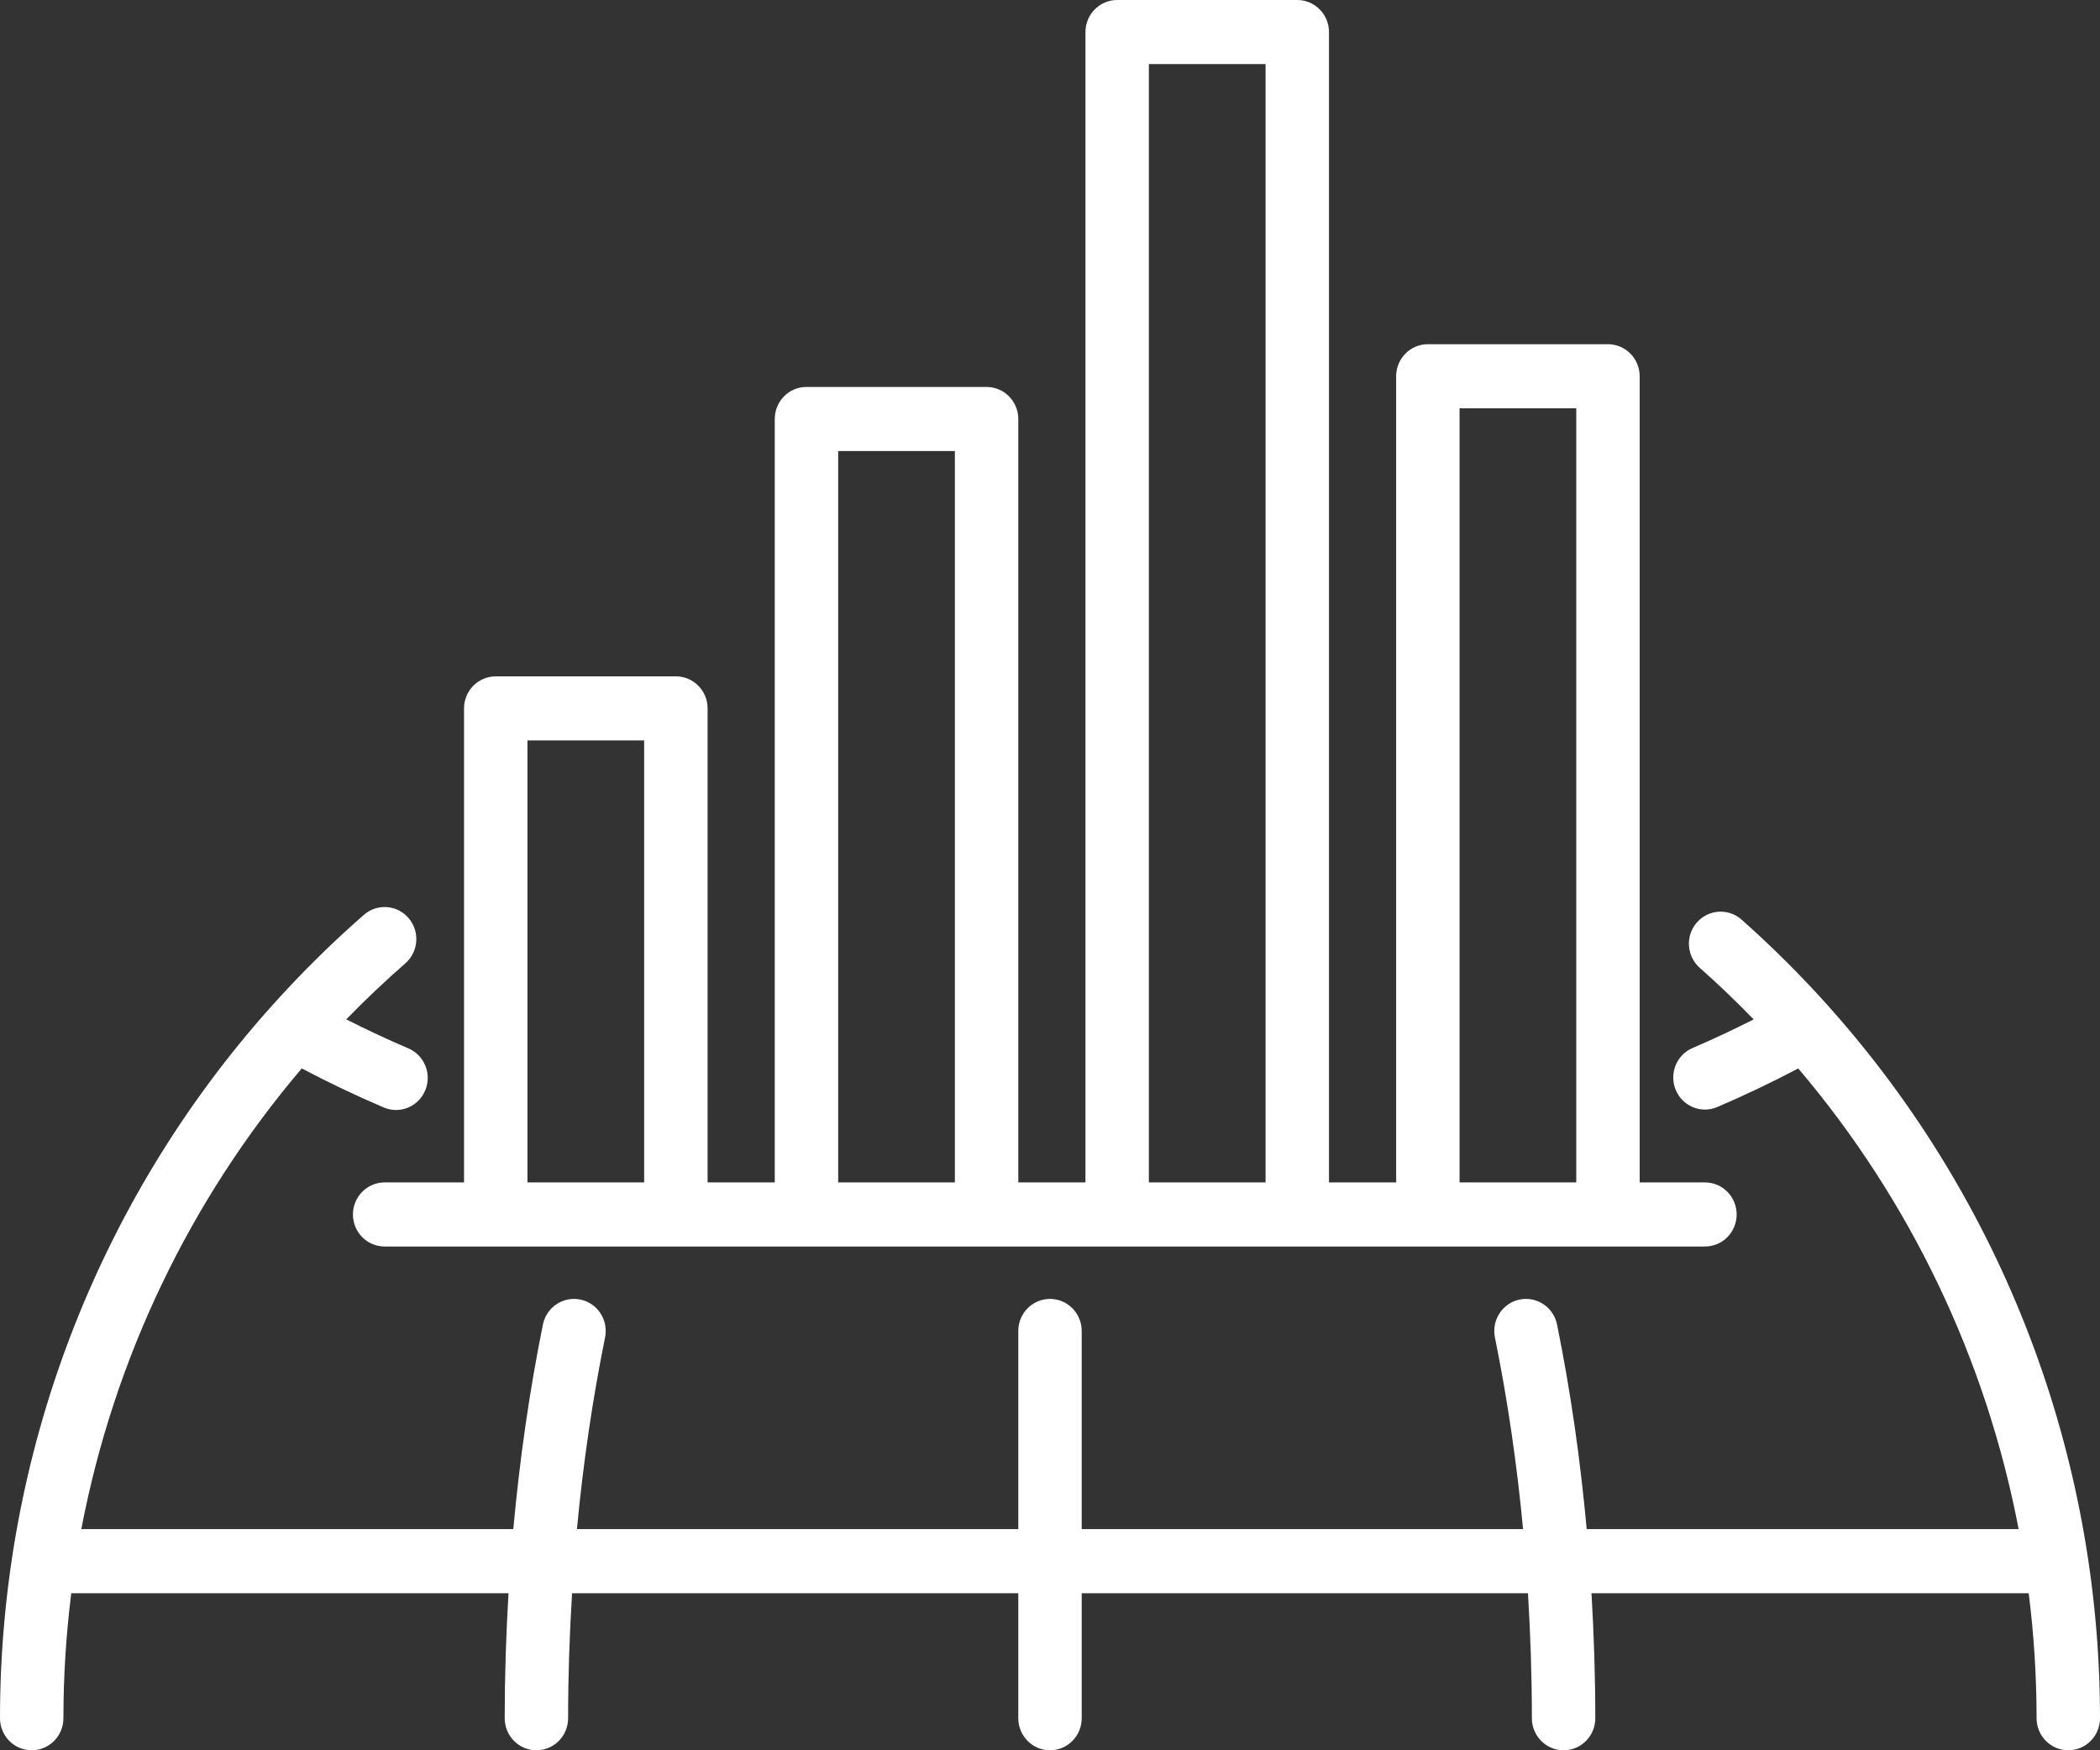
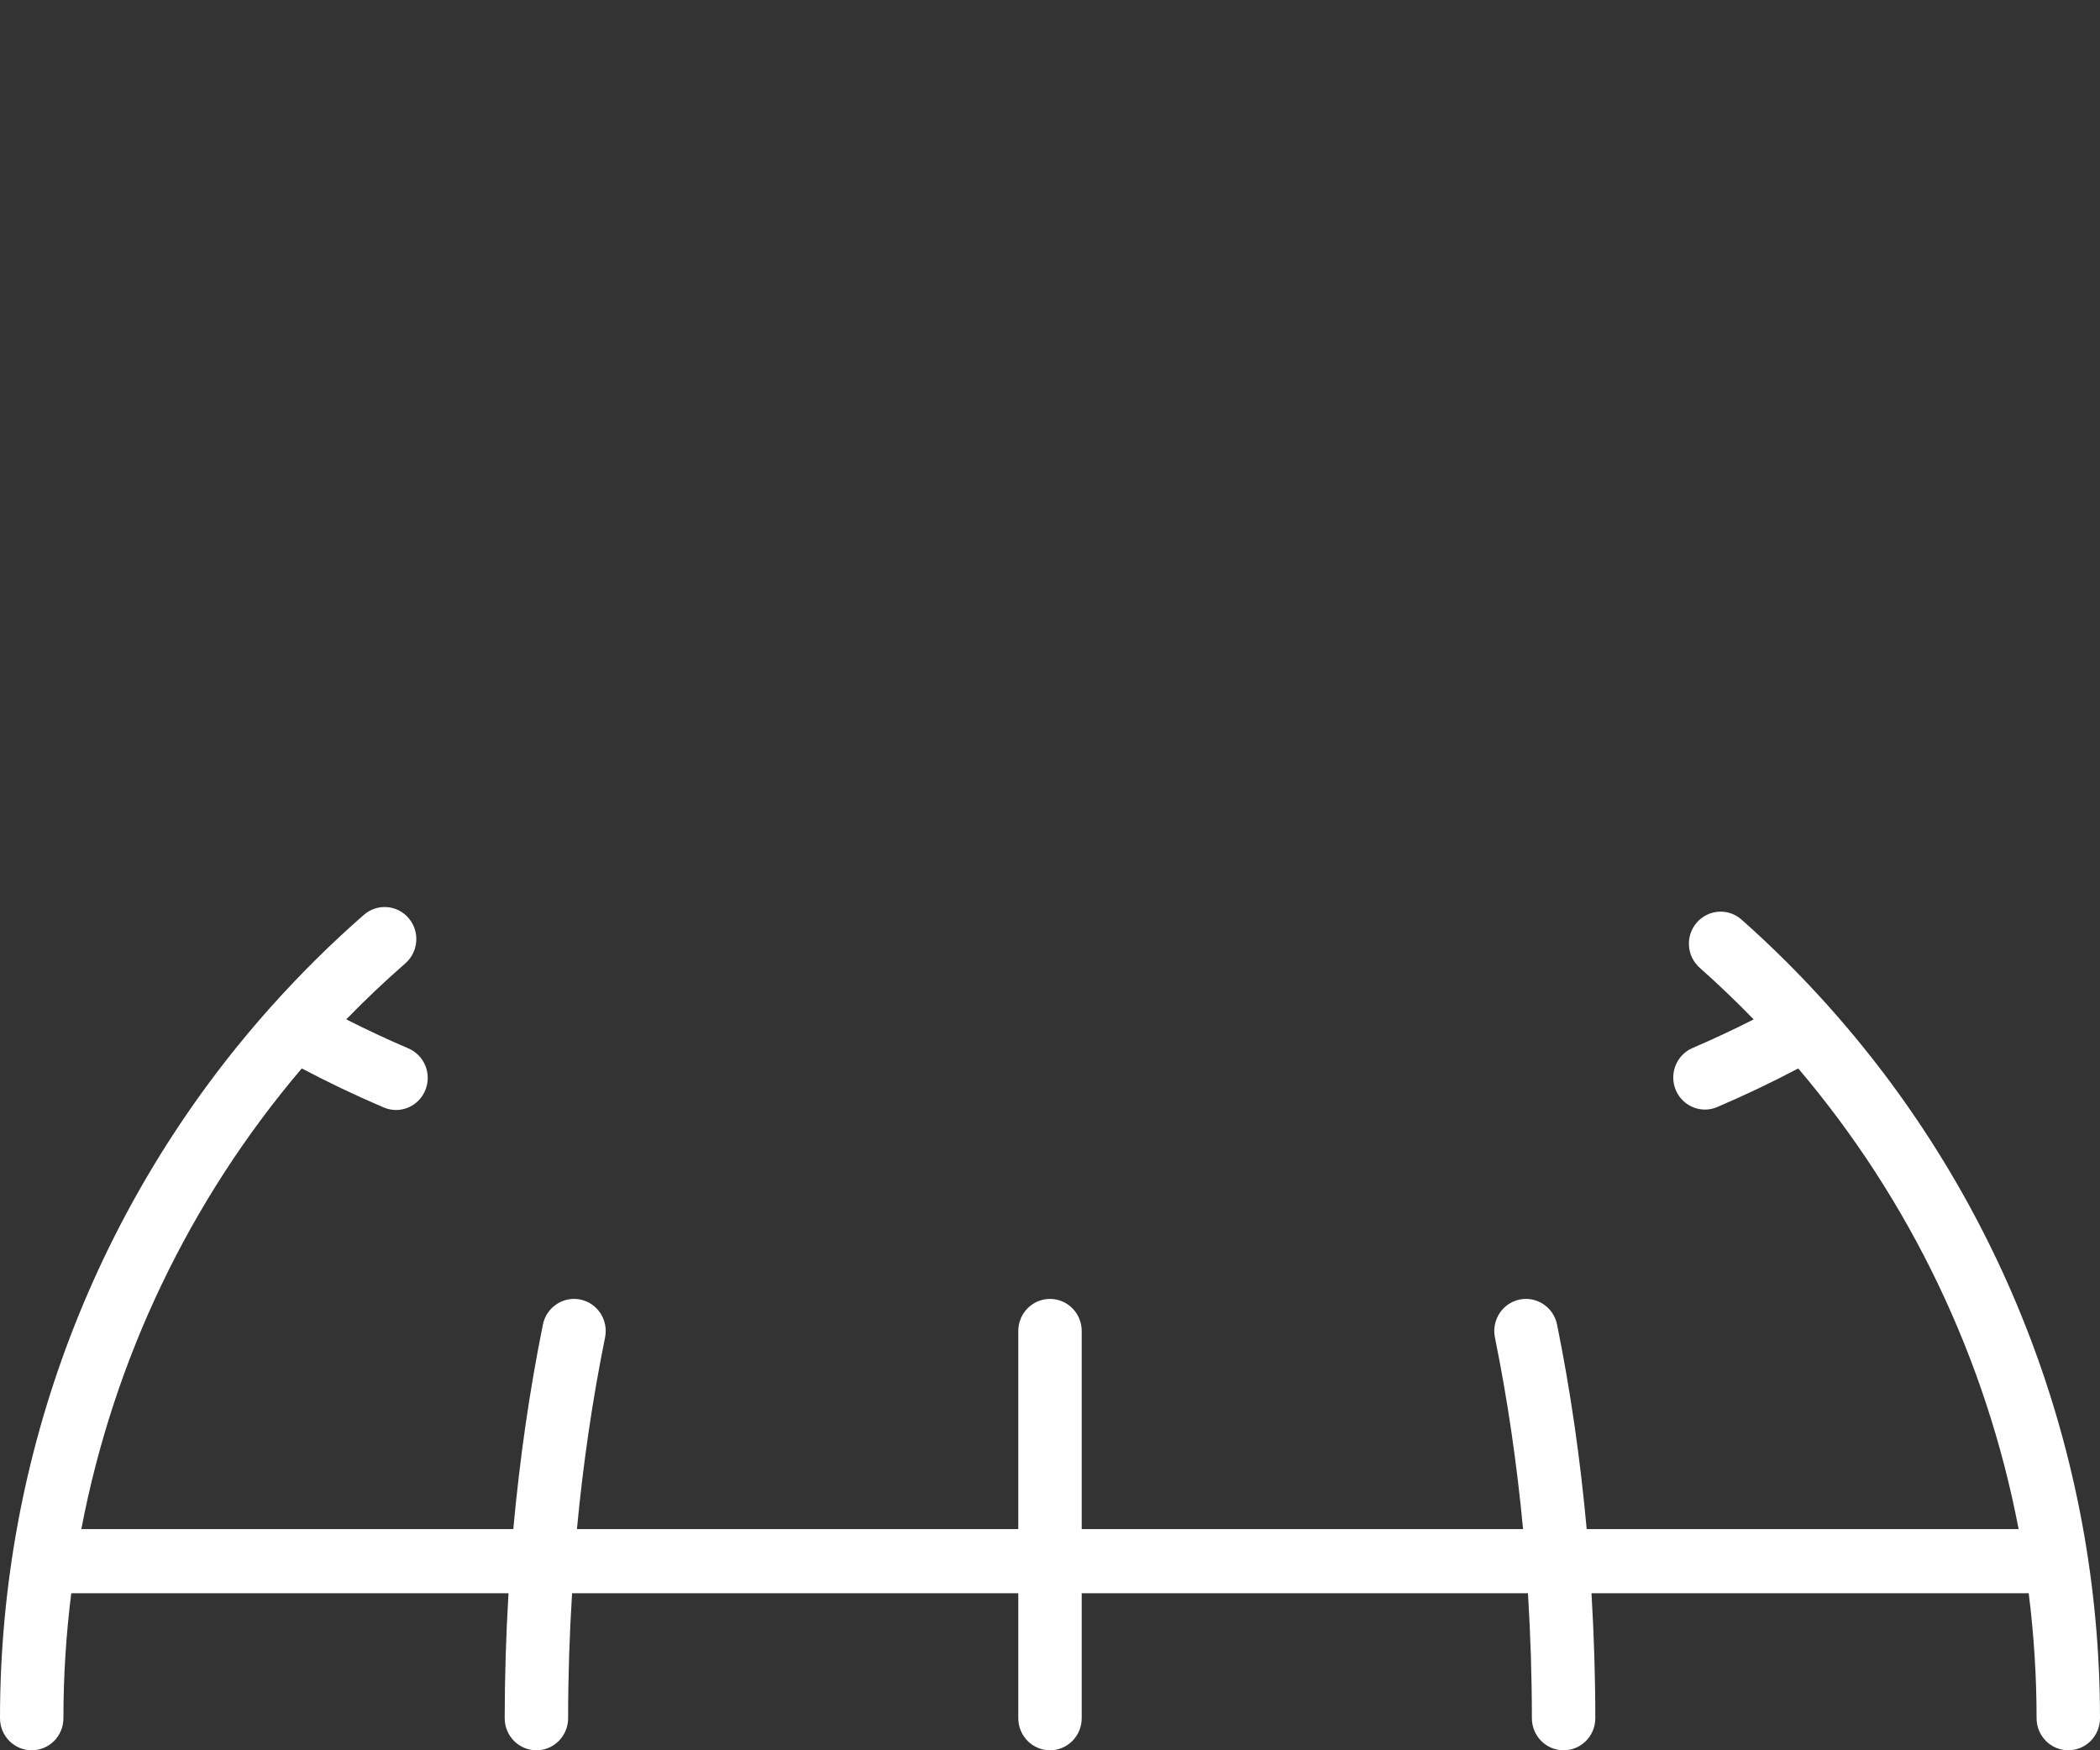
<svg xmlns="http://www.w3.org/2000/svg" id="Untitled-P%E1gina%201" viewBox="0 0 60 50" style="background-color:#ffffff00" version="1.1" xml:space="preserve" x="0px" y="0px" width="60px" height="50px">
  <rect x="0" y="0" width="60" height="50" fill="#333333" stroke="none" />
  <g>
    <path d="M 52.283 28.791 C 52.271 28.775 52.258 28.761 52.244 28.746 C 51.467 27.878 50.639 27.05 49.758 26.27 C 49.381 25.936 48.809 25.975 48.479 26.355 C 48.149 26.735 48.187 27.314 48.564 27.647 C 49.098 28.12 49.611 28.613 50.105 29.121 C 49.545 29.405 48.963 29.679 48.359 29.938 C 47.899 30.135 47.684 30.673 47.879 31.138 C 48.026 31.487 48.361 31.697 48.714 31.697 C 48.831 31.697 48.951 31.673 49.067 31.624 C 49.871 31.279 50.645 30.909 51.378 30.522 C 54.578 34.287 56.746 38.826 57.675 43.681 L 45.334 43.681 C 45.152 41.686 44.872 39.731 44.487 37.837 C 44.387 37.342 43.907 37.023 43.418 37.124 C 42.928 37.226 42.612 37.71 42.712 38.205 C 43.072 39.98 43.34 41.811 43.516 43.681 L 30.906 43.681 L 30.906 38.021 C 30.906 37.516 30.5 37.106 30 37.106 C 29.5 37.106 29.094 37.516 29.094 38.021 L 29.094 43.681 L 16.484 43.681 C 16.66 41.811 16.928 39.98 17.288 38.205 C 17.388 37.709 17.072 37.225 16.582 37.124 C 16.093 37.023 15.613 37.342 15.512 37.837 C 15.128 39.731 14.848 41.686 14.666 43.681 L 2.324 43.681 C 3.251 38.823 5.42 34.287 8.622 30.521 C 9.364 30.914 10.147 31.288 10.962 31.636 C 11.077 31.685 11.197 31.709 11.315 31.709 C 11.668 31.709 12.003 31.499 12.149 31.149 C 12.345 30.684 12.129 30.146 11.668 29.949 C 11.054 29.687 10.463 29.409 9.893 29.12 C 10.432 28.566 10.995 28.032 11.582 27.519 C 11.96 27.189 12.002 26.61 11.675 26.228 C 11.348 25.845 10.776 25.803 10.397 26.134 C 9.457 26.954 8.577 27.829 7.754 28.748 C 7.742 28.761 7.73 28.773 7.719 28.787 C 2.777 34.326 0 41.539 0 49.084 C 0 49.59 0.406 50 0.906 50 C 1.407 50 1.812 49.59 1.812 49.084 C 1.812 47.883 1.889 46.69 2.036 45.513 L 14.529 45.513 C 14.459 46.692 14.42 47.882 14.42 49.084 C 14.42 49.59 14.825 50 15.326 50 C 15.826 50 16.232 49.59 16.232 49.084 C 16.232 47.882 16.272 46.691 16.345 45.513 L 29.094 45.513 L 29.094 49.084 C 29.094 49.59 29.5 50 30 50 C 30.5 50 30.906 49.59 30.906 49.084 L 30.906 45.513 L 43.656 45.513 C 43.728 46.691 43.768 47.882 43.768 49.084 C 43.768 49.59 44.174 50 44.674 50 C 45.175 50 45.58 49.59 45.58 49.084 C 45.58 47.882 45.541 46.692 45.471 45.513 L 57.963 45.513 C 58.111 46.691 58.188 47.883 58.188 49.084 C 58.188 49.59 58.594 50 59.094 50 C 59.594 50 60 49.59 60 49.084 C 60 41.55 57.222 34.33 52.283 28.791 Z" fill="#ffffff" />
-     <path d="M 10.989 33.778 C 10.489 33.778 10.084 34.188 10.084 34.694 C 10.084 35.199 10.489 35.609 10.989 35.609 L 14.165 35.609 L 19.311 35.609 L 23.041 35.609 L 28.188 35.609 L 31.919 35.609 L 37.065 35.609 L 40.796 35.609 L 45.942 35.609 L 48.713 35.609 C 49.214 35.609 49.619 35.199 49.619 34.694 C 49.619 34.188 49.214 33.778 48.713 33.778 L 46.848 33.778 L 46.848 10.748 C 46.848 10.243 46.442 9.833 45.942 9.833 L 40.796 9.833 C 40.295 9.833 39.89 10.243 39.89 10.748 L 39.89 33.778 L 37.971 33.778 L 37.971 0.916 C 37.971 0.41 37.565 0 37.065 0 L 31.919 0 C 31.418 0 31.013 0.41 31.013 0.916 L 31.013 33.778 L 29.094 33.778 L 29.094 11.97 C 29.094 11.464 28.688 11.054 28.188 11.054 L 23.041 11.054 C 22.541 11.054 22.136 11.464 22.136 11.97 L 22.136 33.778 L 20.217 33.778 L 20.217 20.236 C 20.217 19.731 19.811 19.321 19.311 19.321 L 14.165 19.321 C 13.664 19.321 13.258 19.731 13.258 20.236 L 13.258 33.778 L 10.989 33.778 ZM 41.702 11.664 L 45.036 11.664 L 45.036 33.778 L 41.702 33.778 L 41.702 11.664 ZM 32.825 1.831 L 36.159 1.831 L 36.159 33.778 L 32.825 33.778 L 32.825 1.831 ZM 23.948 12.885 L 27.282 12.885 L 27.282 33.778 L 23.948 33.778 L 23.948 12.885 ZM 15.07 21.152 L 18.404 21.152 L 18.404 33.778 L 15.07 33.778 L 15.07 21.152 Z" fill="#ffffff" />
  </g>
</svg>